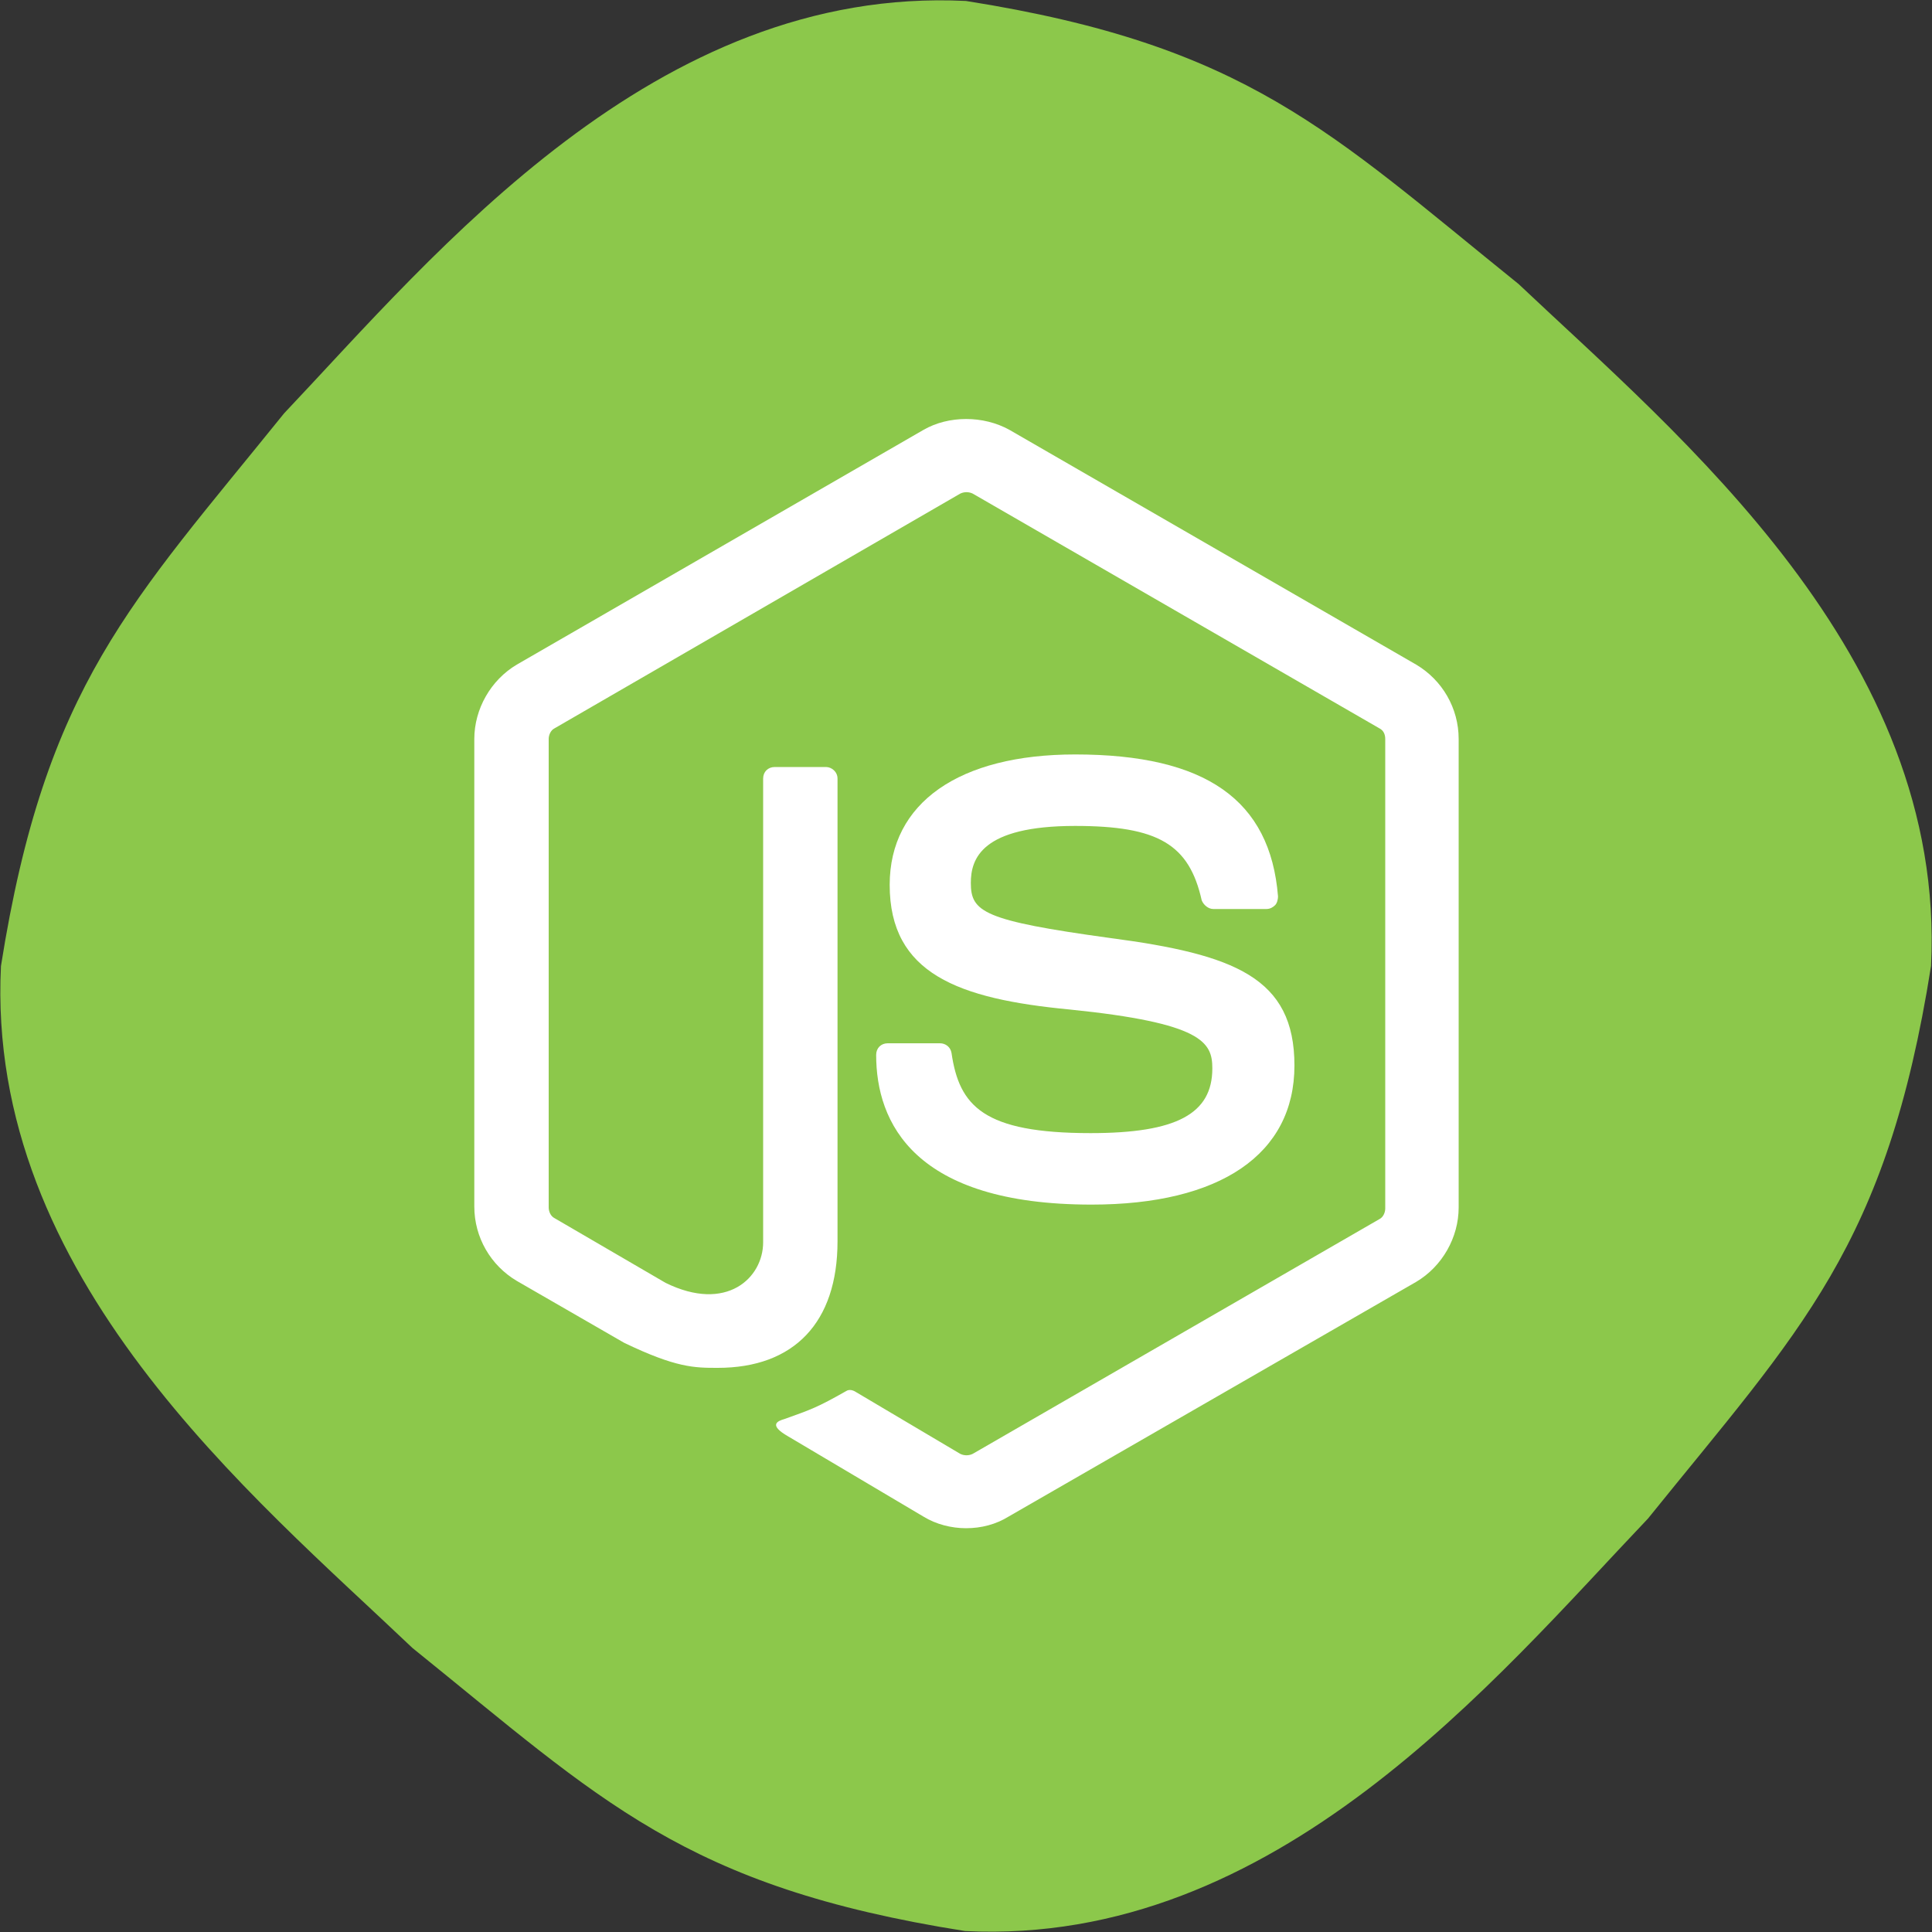
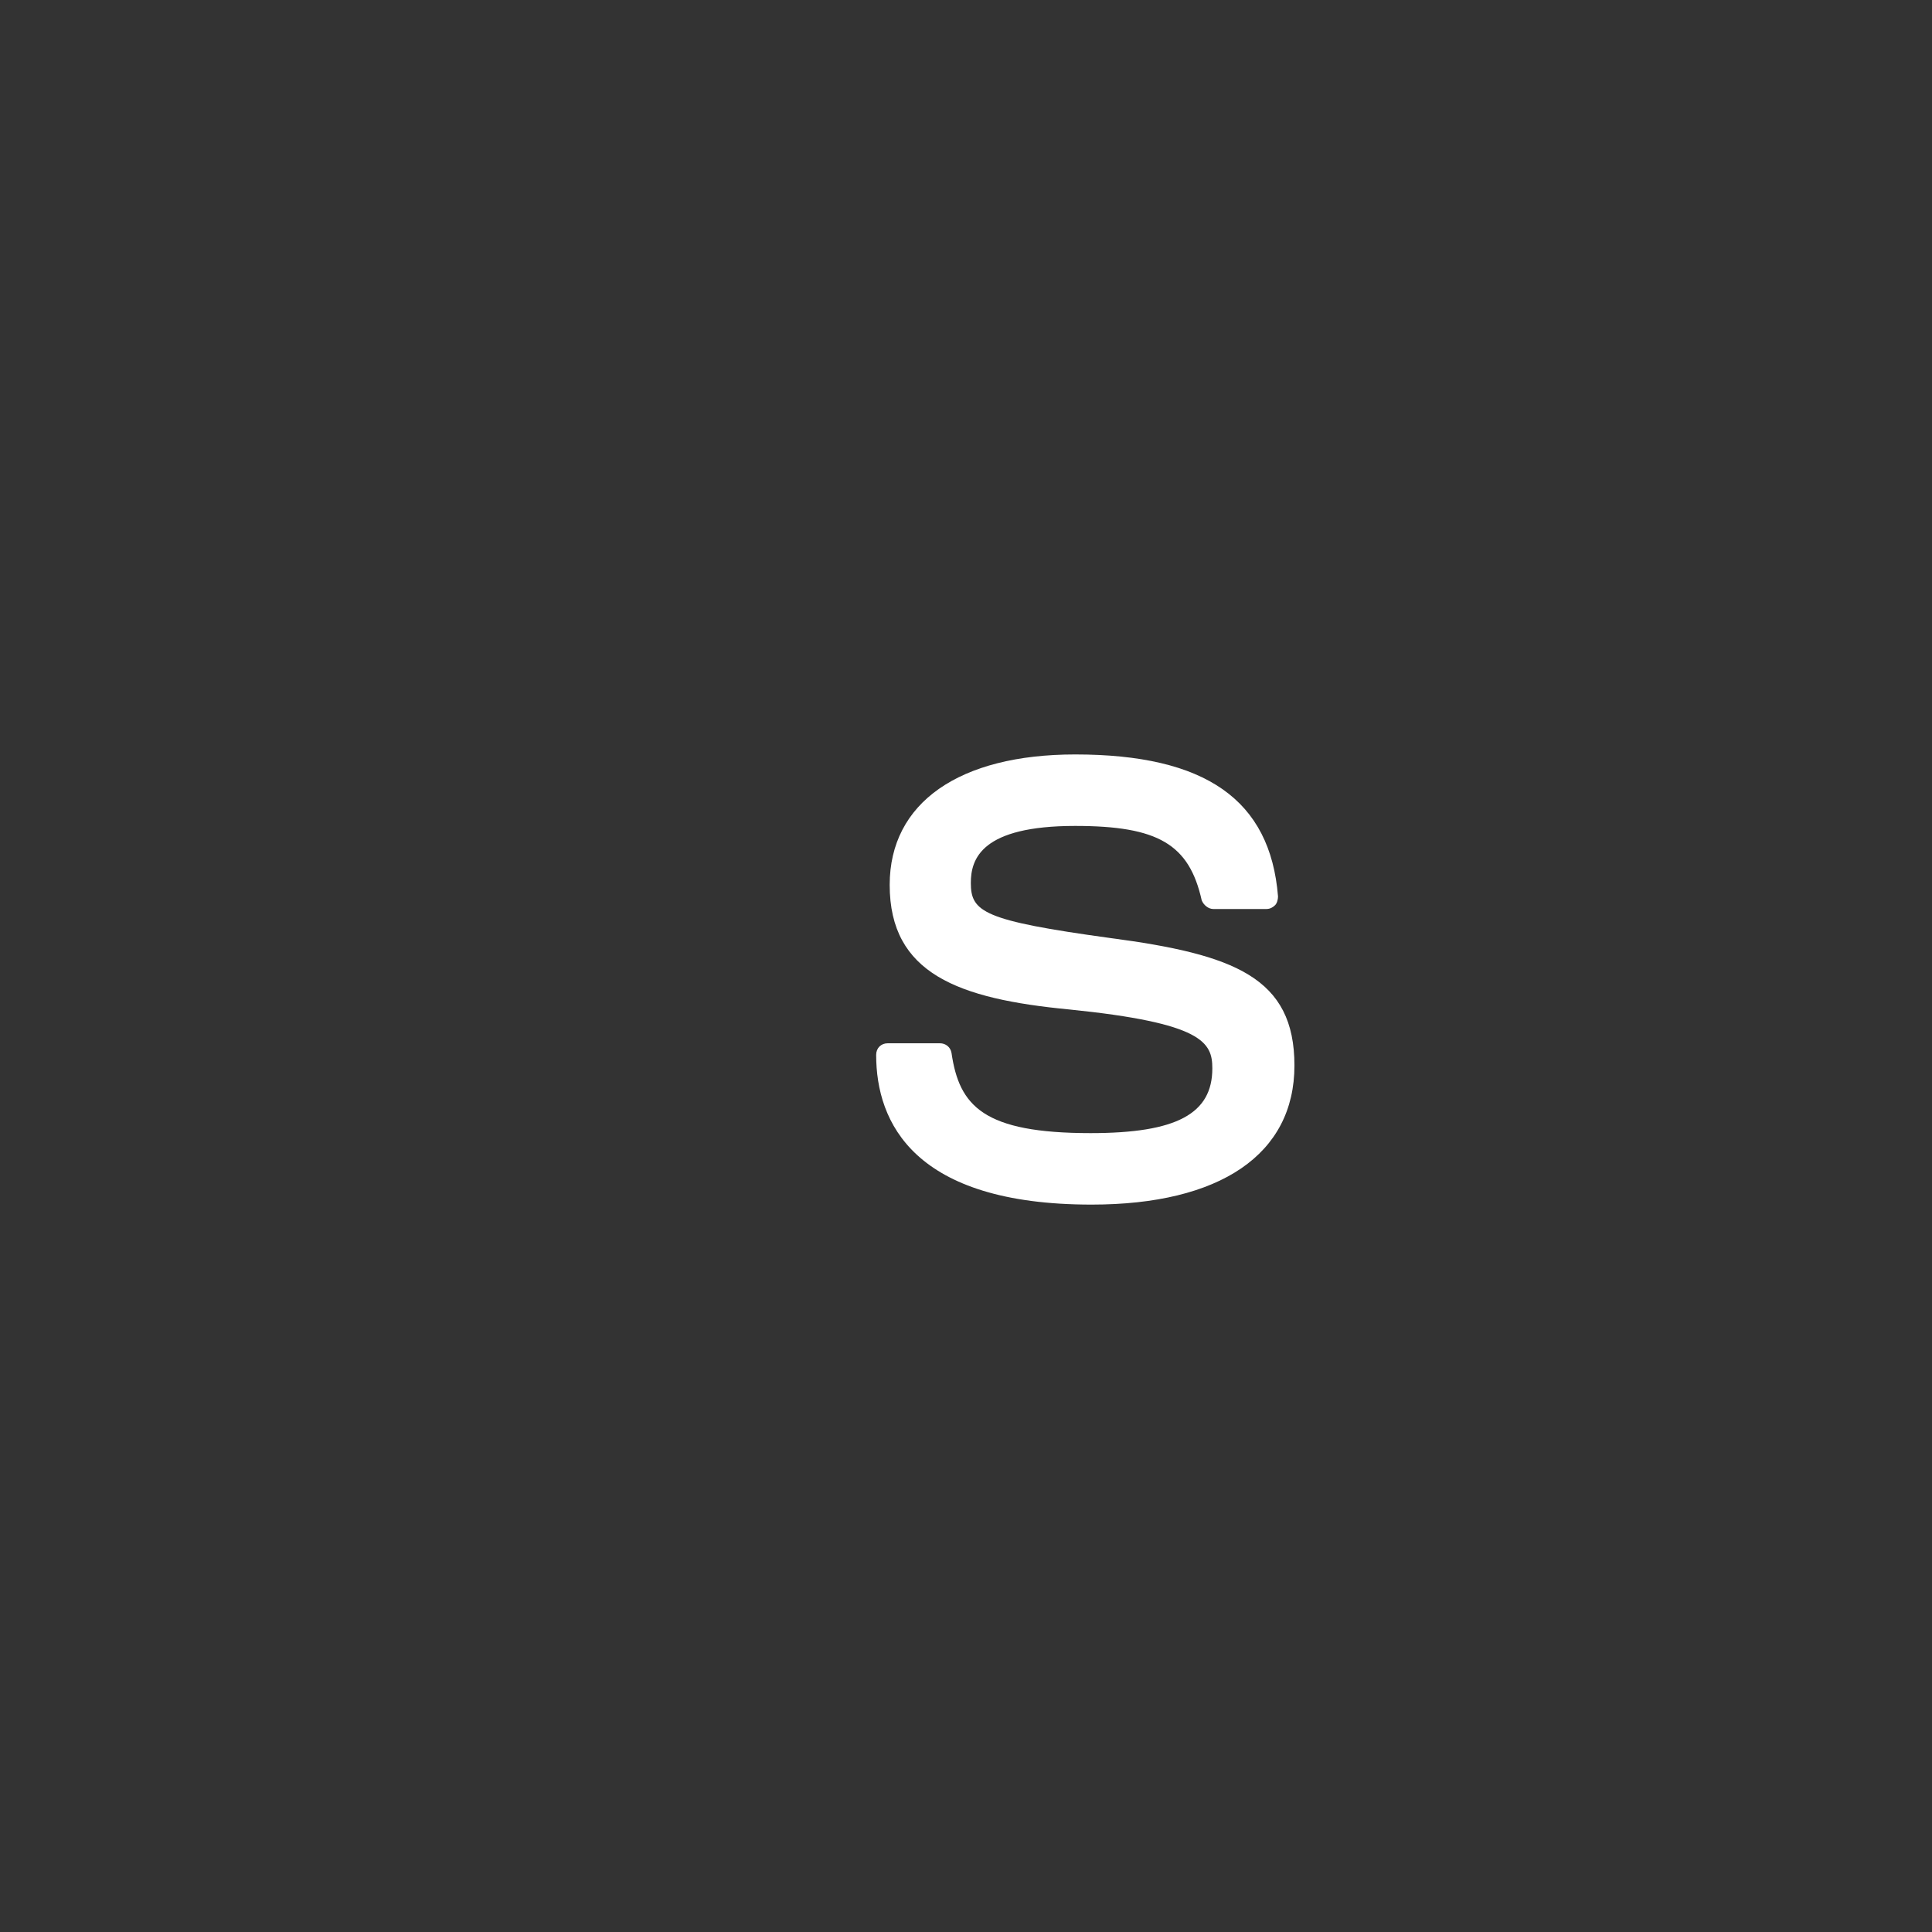
<svg xmlns="http://www.w3.org/2000/svg" version="1.1" id="Layer_1" x="0px" y="0px" viewBox="0 0 200 200" style="enable-background:new 0 0 200 200;" xml:space="preserve">
  <rect x="0" y="0" width="200" height="200" fill="#333333" stroke="none" />
  <style type="text/css">
	.st0{fill:#8CC84B;}
	.st1{fill:#FFFFFF;}
</style>
-   <path class="st0" d="M199.9,100c-4.6,29.1-13.5,37.6-29.3,57.2c-15.8,16.6-38.5,44.3-70.7,42.7c-29.1-4.6-37.6-13.5-57.2-29.3  C26.2,154.9-1.5,132.2,0.1,100c4.6-29.1,13.5-37.6,29.3-57.2C45.1,26.2,67.8-1.5,100,0.1c29.1,4.6,37.6,13.5,57.2,29.3  C173.8,45.1,201.5,67.8,199.9,100z" />
-   <path class="st1" d="M100,158.2c-1.5,0-3.1-0.4-4.4-1.2l-14-8.3c-2.1-1.2-1.1-1.6-0.4-1.8c2.8-1,3.4-1.2,6.4-2.9  c0.3-0.2,0.7-0.1,1,0.1l10.8,6.4c0.4,0.2,0.9,0.2,1.3,0l42.1-24.3c0.4-0.2,0.6-0.7,0.6-1.1V76.5c0-0.5-0.2-0.9-0.6-1.1l-42.1-24.3  c-0.4-0.2-0.9-0.2-1.3,0l-42,24.3c-0.4,0.2-0.6,0.7-0.6,1.1V125c0,0.4,0.2,0.9,0.6,1.1l11.5,6.7c6.3,3.1,10.1-0.5,10.1-4.2v-48  c0-0.7,0.5-1.2,1.2-1.2h5.3c0.6,0,1.2,0.5,1.2,1.2v47.9c0,8.4-4.5,13.1-12.4,13.1c-2.4,0-4.3,0-9.7-2.6l-11.1-6.4  c-2.7-1.6-4.4-4.5-4.4-7.7V76.5c0-3.1,1.7-6.1,4.4-7.7l42.1-24.3c2.6-1.5,6.2-1.5,8.9,0l42.1,24.3c2.7,1.6,4.4,4.5,4.4,7.7V125  c0,3.1-1.7,6.1-4.4,7.7L104.4,157C103.1,157.8,101.6,158.2,100,158.2z" />
  <path class="st1" d="M113,124.7c-18.4,0-22.3-8.5-22.3-15.5c0-0.7,0.5-1.2,1.2-1.2h5.4c0.6,0,1.1,0.4,1.2,1  c0.8,5.5,3.3,8.3,14.4,8.3c8.9,0,12.6-2,12.6-6.7c0-2.7-1-4.7-14.8-6.1c-11.5-1.1-18.6-3.7-18.6-12.9c0-8.5,7.2-13.5,19.2-13.5  c13.5,0,20.2,4.7,21,14.7c0,0.3-0.1,0.7-0.3,0.9c-0.2,0.2-0.5,0.4-0.9,0.4h-5.5c-0.5,0-1-0.4-1.2-0.9c-1.3-5.8-4.5-7.7-13.1-7.7  c-9.7,0-10.8,3.4-10.8,5.9c0,3,1.3,3.9,14.4,5.7c12.9,1.7,19.1,4.1,19.1,13.2C134,119.5,126.3,124.7,113,124.7z" />
</svg>